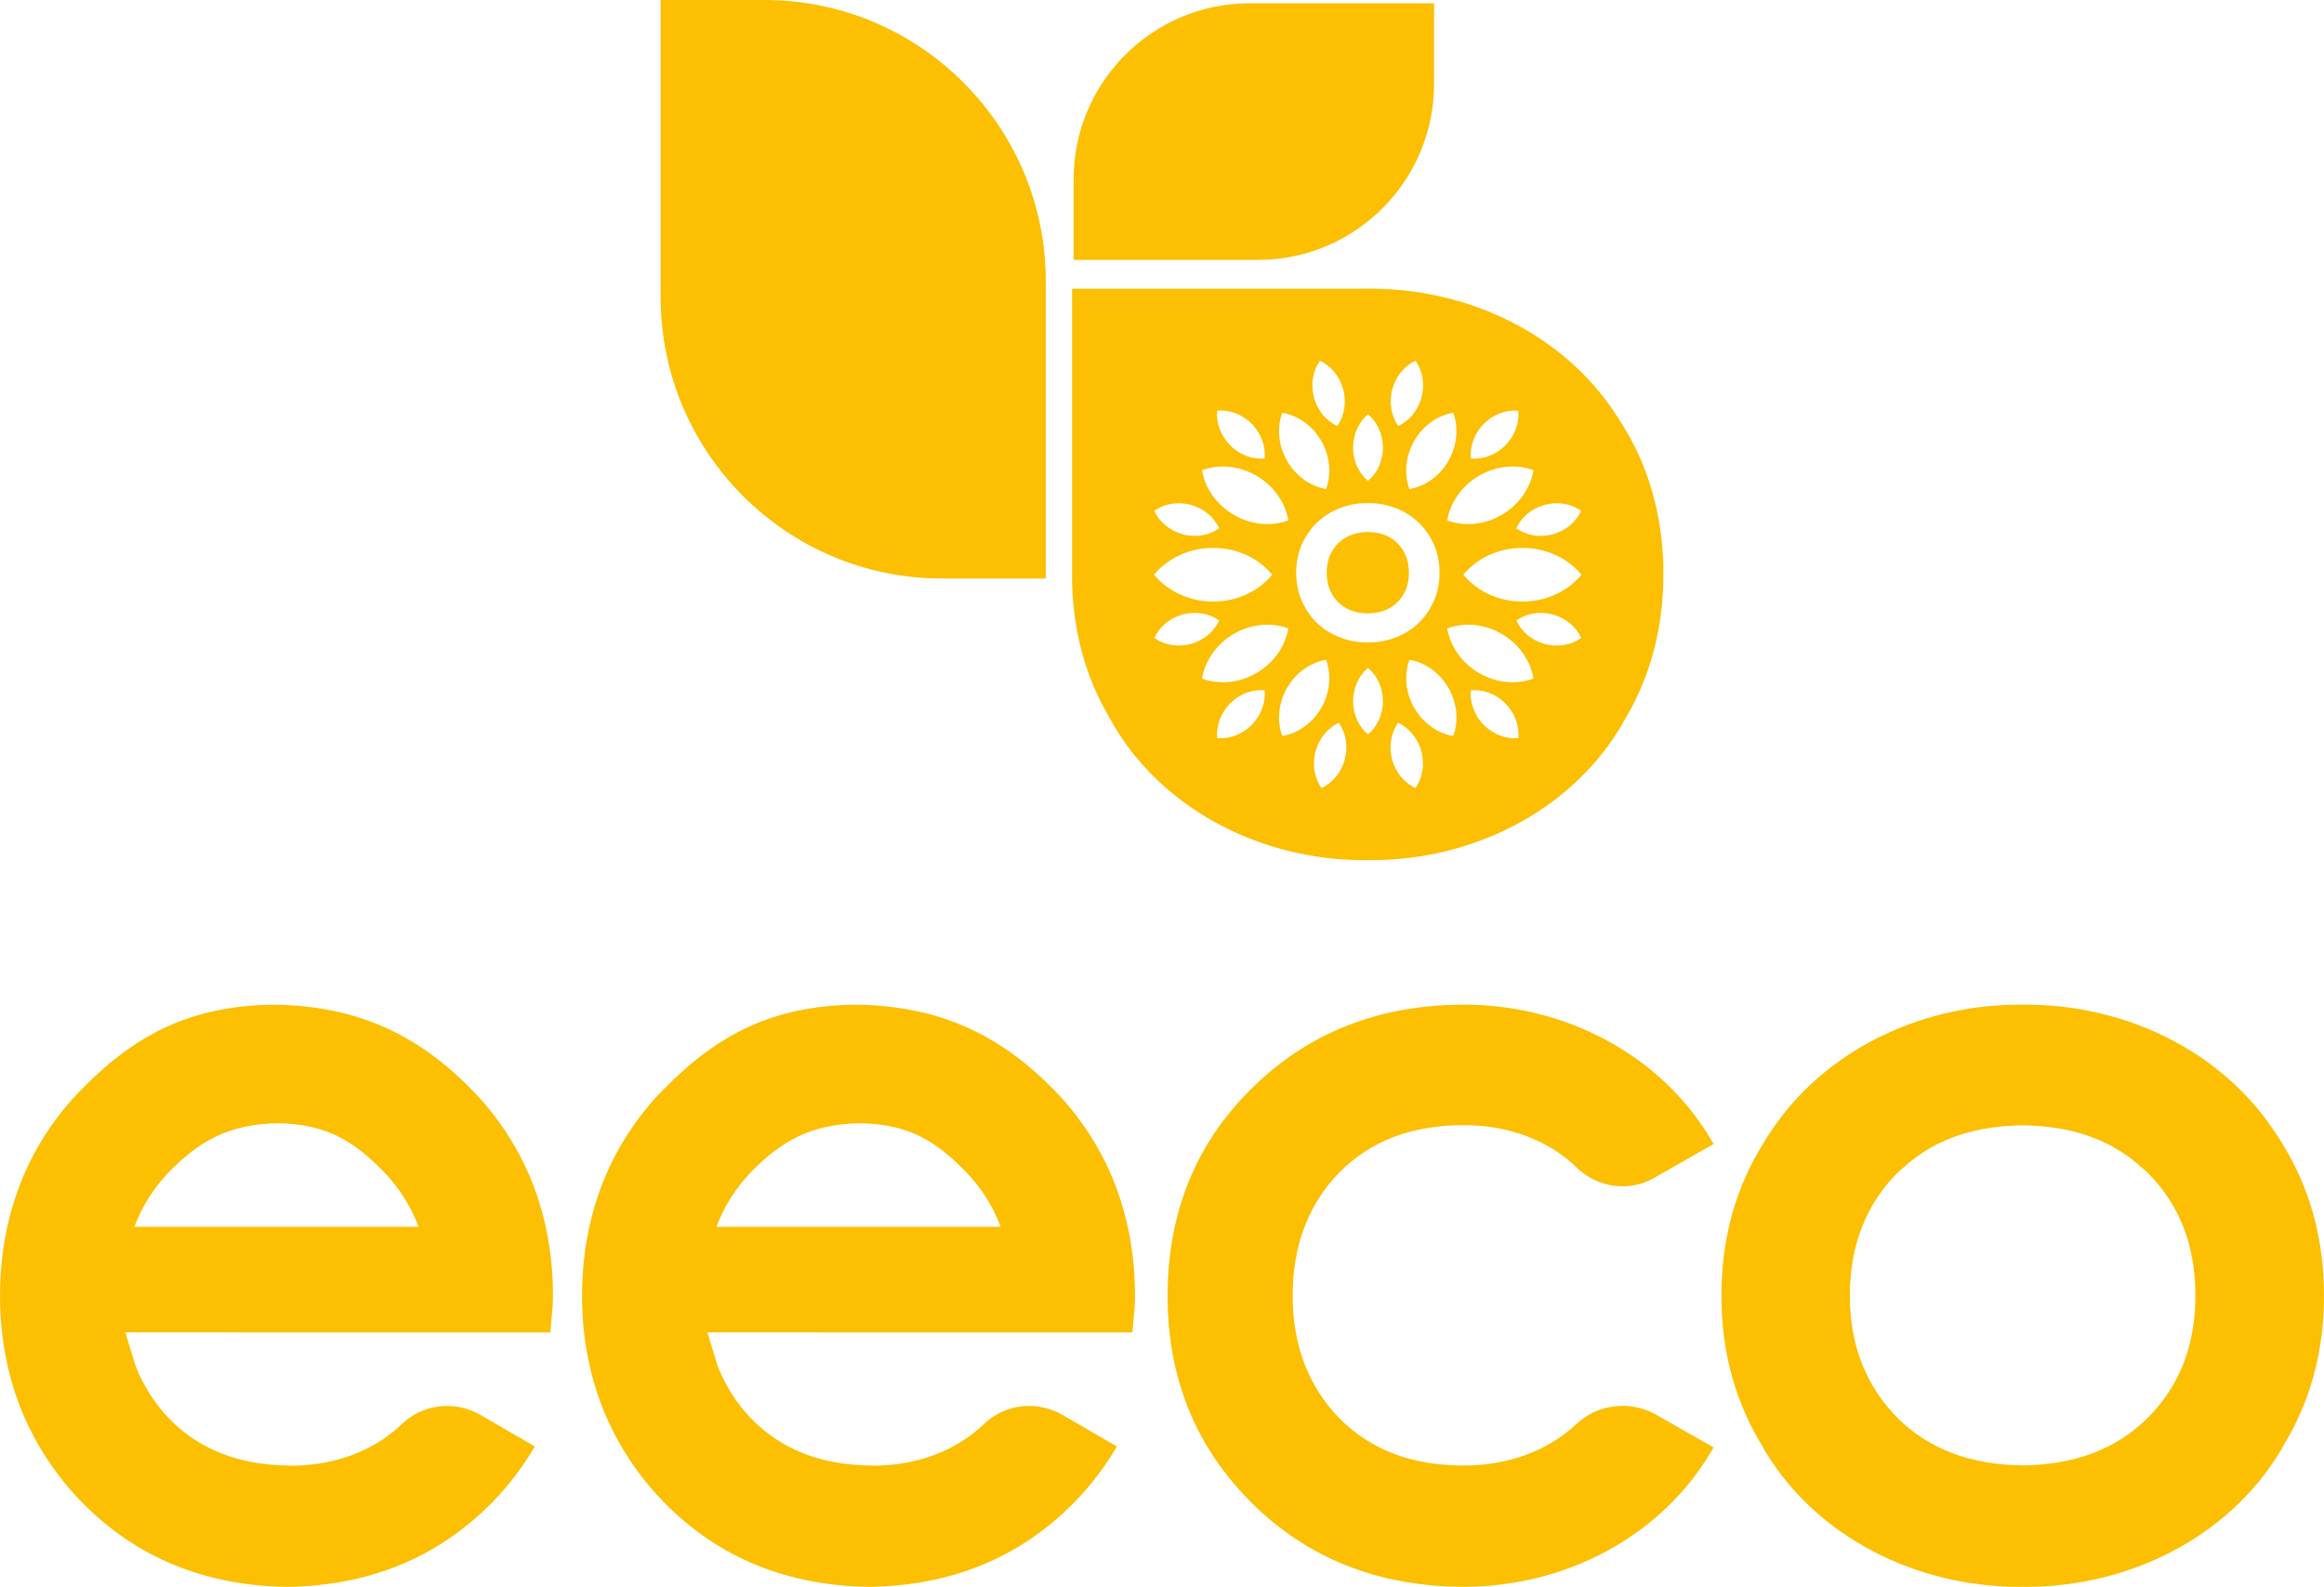
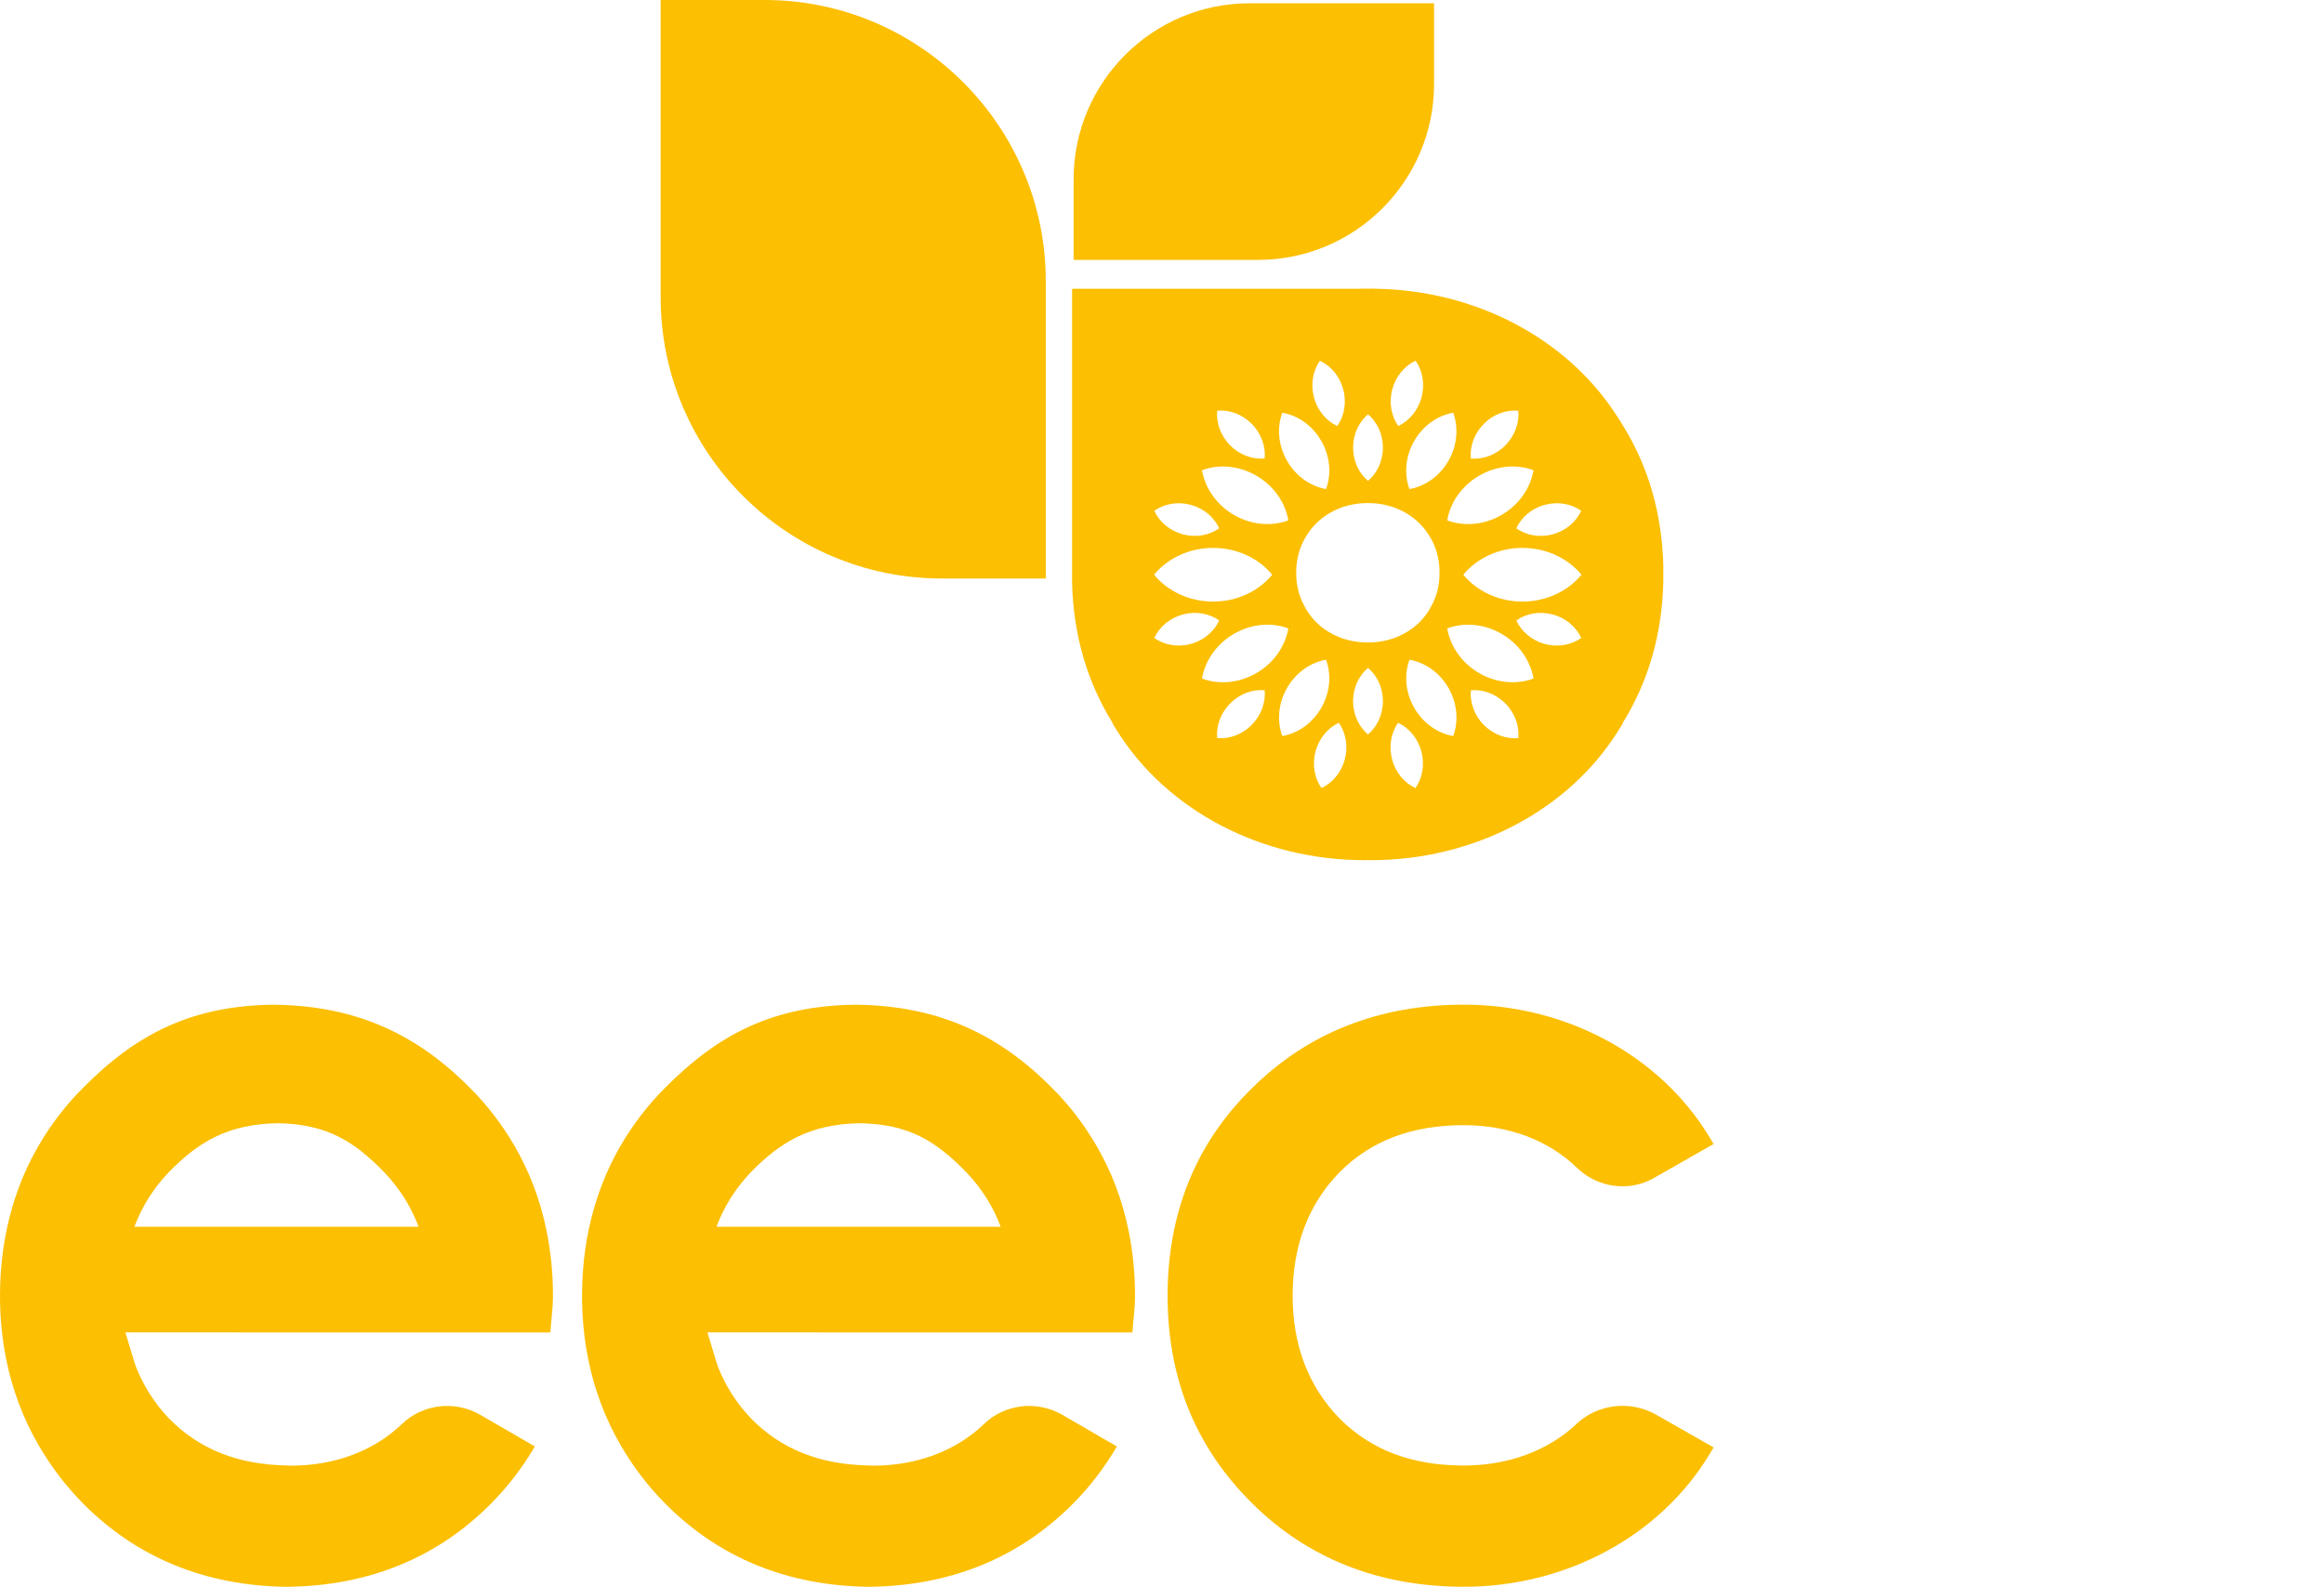
<svg xmlns="http://www.w3.org/2000/svg" id="Ebene_1" data-name="Ebene 1" viewBox="0 0 565.9 386.35">
  <defs>
    <style>      .cls-1 {        fill: #fcbf01;      }    </style>
  </defs>
  <path class="cls-1" d="M186.19,0h-25.32v72.39c0,37.75,30.71,68.46,68.46,68.46h25.32v-72.39C254.65,30.71,223.94,0,186.19,0Z" />
  <path class="cls-1" d="M304.26.8c-23.61,0-42.83,19.21-42.83,42.83v19.64h44.94c23.61,0,42.83-19.21,42.83-42.83V.8h-44.94Z" />
  <g>
-     <path class="cls-1" d="M340.08,132.06s-.05-.04-.08-.06c-.18-.17-.37-.33-.57-.48-.18-.13-.35-.26-.54-.39-.04-.03-.08-.06-.12-.08-1.57-1-3.45-1.49-5.69-1.52-2.24.03-4.12.53-5.69,1.52-.04.03-.08.06-.12.08-.18.12-.36.25-.54.39-.19.15-.39.31-.57.48-.02.02-.05.04-.08.06-.08.07-.16.14-.24.21-1.87,1.88-2.78,4.24-2.78,7.19s.94,5.28,2.78,7.15c1.84,1.81,4.21,2.71,7.23,2.74,3.02-.04,5.38-.93,7.23-2.74,1.85-1.86,2.78-4.27,2.78-7.15s-.91-5.3-2.78-7.19c-.08-.08-.16-.14-.24-.21Z" />
    <path class="cls-1" d="M405.03,137.99c-.3-12.87-3.62-24.37-9.86-34.41h.01s-1.06-1.7-1.06-1.7c-.05-.08-.1-.15-.15-.23-.28-.42-.56-.85-.85-1.27-12.12-18.24-34.02-29.63-57.88-30.07-.47,0-.94-.04-1.41-.04-.27,0-.52.03-.79.03-.27,0-.52-.03-.79-.03-.47,0-.94.03-1.41.04h-69.78v71.75c.35,12.65,3.69,24.02,9.9,34.02l-.07.04,1.06,1.7c12.13,19.5,35.23,31.61,60.29,31.61.27,0,.52-.03.79-.03.27,0,.52.03.79.03,25.06,0,48.17-12.11,60.29-31.61l1.06-1.7-.07-.04c6.27-10.1,9.62-21.6,9.92-34.4v-3.7ZM385.03,124.37c-1.22,2.66-3.71,4.85-6.95,5.72-3.23.87-6.47.24-8.86-1.46,1.22-2.66,3.71-4.85,6.95-5.72,3.23-.87,6.47-.24,8.86,1.46ZM361.32,103.19c2.37-2.38,5.49-3.46,8.39-3.19.27,2.92-.81,6.07-3.17,8.45-2.37,2.38-5.49,3.46-8.39,3.19-.27-2.92.81-6.07,3.17-8.45ZM360.17,115.82c4.3-2.5,9.19-2.84,13.25-1.33-.73,4.29-3.47,8.38-7.77,10.88-4.3,2.5-9.19,2.84-13.25,1.33.73-4.29,3.47-8.38,7.77-10.88ZM352.7,112.2c-2.18,3.8-5.75,6.22-9.5,6.87-1.31-3.59-1.02-7.91,1.16-11.71,2.18-3.8,5.75-6.22,9.5-6.87,1.31,3.59,1.02,7.91-1.16,11.71ZM348.14,148.3l-.26.41c-2.94,4.75-8.54,7.71-14.61,7.71-.06,0-.13,0-.19,0-.06,0-.13,0-.19,0-6.07,0-11.67-2.95-14.61-7.71l-.26-.41h.02c-1.59-2.59-2.42-5.54-2.42-8.84s.82-6.28,2.4-8.84h0s.26-.42.26-.42c.01-.02.03-.04.04-.06.07-.1.13-.21.21-.31,3-4.54,8.45-7.34,14.36-7.34.06,0,.13,0,.19,0,.06,0,.13,0,.19,0,5.91,0,11.37,2.81,14.36,7.34.07.1.14.21.21.31.01.02.03.04.04.06l.26.41h0c1.58,2.57,2.4,5.52,2.4,8.84s-.82,6.25-2.42,8.84h.02ZM339.02,94.81c.87-3.25,3.03-5.76,5.68-6.99,1.68,2.4,2.31,5.66,1.45,8.91s-3.03,5.76-5.68,6.99c-1.68-2.4-2.31-5.66-1.45-8.91ZM333.11,100.88c2.21,1.85,3.63,4.78,3.63,8.1s-1.43,6.25-3.63,8.1c-2.2-1.85-3.63-4.78-3.63-8.1s1.43-6.25,3.63-8.1ZM321.4,87.83c2.65,1.23,4.82,3.74,5.68,6.99.87,3.25.23,6.51-1.45,8.91-2.65-1.23-4.82-3.74-5.68-6.99s-.23-6.51,1.45-8.91ZM312.24,100.49c3.75.65,7.32,3.07,9.5,6.87s2.48,8.12,1.16,11.71c-3.75-.65-7.32-3.07-9.5-6.87-2.18-3.8-2.48-8.12-1.16-11.71ZM296.39,99.99c2.9-.27,6.03.81,8.39,3.19,2.37,2.38,3.44,5.52,3.17,8.45-2.9.27-6.03-.81-8.39-3.19-2.37-2.38-3.44-5.52-3.17-8.45ZM305.94,115.82c4.3,2.5,7.04,6.59,7.77,10.88-4.06,1.51-8.95,1.16-13.25-1.33-4.3-2.5-7.04-6.59-7.77-10.88,4.06-1.51,8.95-1.16,13.25,1.33ZM289.93,122.91c3.23.87,5.72,3.05,6.95,5.72-2.38,1.69-5.62,2.33-8.86,1.46-3.23-.87-5.72-3.05-6.95-5.72,2.38-1.69,5.62-2.33,8.86-1.46ZM295.4,133.4c5.89,0,11.11,2.57,14.39,6.53-3.28,3.97-8.51,6.54-14.39,6.54s-11.11-2.57-14.39-6.54c3.28-3.97,8.51-6.53,14.39-6.53ZM281.07,155.33c1.22-2.66,3.71-4.85,6.95-5.72,3.23-.87,6.47-.24,8.86,1.46-1.22,2.66-3.71,4.85-6.95,5.72-3.23.87-6.47.24-8.86-1.46ZM304.78,176.51c-2.37,2.38-5.49,3.46-8.39,3.19-.27-2.92.81-6.07,3.17-8.45,2.37-2.38,5.49-3.46,8.39-3.19.27,2.92-.81,6.07-3.17,8.45ZM305.94,163.88c-4.3,2.5-9.19,2.84-13.25,1.33.73-4.29,3.47-8.38,7.77-10.88,4.3-2.5,9.19-2.84,13.25-1.33-.73,4.29-3.47,8.38-7.77,10.88ZM312.24,179.21c-1.31-3.59-1.02-7.91,1.16-11.71s5.75-6.22,9.5-6.87c1.31,3.59,1.02,7.91-1.16,11.71-2.18,3.8-5.75,6.22-9.5,6.87ZM327.46,184.89c-.87,3.25-3.03,5.76-5.68,6.99-1.68-2.4-2.31-5.66-1.45-8.91.87-3.25,3.03-5.76,5.68-6.99,1.68,2.4,2.31,5.66,1.45,8.91ZM333.11,178.82c-2.2-1.85-3.63-4.78-3.63-8.1s1.43-6.25,3.63-8.1c2.21,1.85,3.63,4.78,3.63,8.1s-1.43,6.25-3.63,8.1ZM344.66,191.88c-2.65-1.23-4.82-3.74-5.68-6.99s-.23-6.51,1.45-8.91c2.65,1.23,4.82,3.74,5.68,6.99.87,3.25.23,6.51-1.45,8.91ZM353.87,179.21c-3.75-.65-7.32-3.07-9.5-6.87-2.18-3.8-2.48-8.12-1.16-11.71,3.75.65,7.32,3.07,9.5,6.87s2.48,8.12,1.16,11.71ZM369.72,179.71c-2.9.27-6.03-.81-8.39-3.19-2.37-2.38-3.44-5.52-3.17-8.45,2.9-.27,6.03.81,8.39,3.19,2.37,2.38,3.44,5.52,3.17,8.45ZM360.17,163.88c-4.3-2.5-7.04-6.59-7.77-10.88,4.06-1.51,8.95-1.16,13.25,1.33,4.3,2.5,7.04,6.59,7.77,10.88-4.06,1.51-8.95,1.16-13.25-1.33ZM376.18,156.79c-3.23-.87-5.72-3.05-6.95-5.72,2.38-1.69,5.62-2.33,8.86-1.46,3.23.87,5.72,3.05,6.95,5.72-2.38,1.69-5.62,2.33-8.86,1.46ZM370.71,146.47c-5.89,0-11.11-2.57-14.39-6.54,3.28-3.97,8.51-6.53,14.39-6.53s11.11,2.57,14.39,6.53c-3.28,3.97-8.51,6.54-14.39,6.54Z" />
  </g>
-   <path class="cls-1" d="M565.9,315.48c0-13.89-3.44-26.22-10.1-36.94h.01s-1.07-1.73-1.07-1.73c-.05-.08-.11-.15-.16-.23-.29-.43-.57-.87-.87-1.29-12.59-18.95-35.52-30.67-60.38-30.67-.27,0-.53.03-.8.03-.27,0-.53-.03-.8-.03-24.86,0-47.79,11.72-60.38,30.67-.3.42-.58.86-.86,1.28-.05.08-.11.16-.16.24l-1.07,1.73h.01c-6.66,10.72-10.1,23.06-10.1,36.94s3.46,26.13,10.16,36.91l-.07.04,1.07,1.73c12.35,19.86,35.88,32.19,61.41,32.19.27,0,.53-.03.8-.03.27,0,.53.03.8.03,25.53,0,49.06-12.34,61.41-32.19l1.07-1.73-.07-.04c6.7-10.78,10.16-23.11,10.16-36.91ZM462.15,345.33c-7.77-7.78-11.71-17.83-11.71-29.85s3.83-22.15,11.69-30.02c.32-.31.67-.58,1-.88.11-.09.23-.17.33-.26.75-.71,1.56-1.38,2.38-2.02.74-.56,1.49-1.1,2.26-1.61.17-.11.33-.23.5-.34,6.61-4.16,14.52-6.24,23.91-6.36,9.4.12,17.3,2.19,23.91,6.36.17.11.33.23.5.34.77.5,1.52,1.05,2.26,1.61.82.64,1.62,1.31,2.38,2.02.1.1.22.17.33.26.33.3.68.57,1,.88,7.86,7.87,11.69,17.7,11.69,30.02s-3.94,22.07-11.71,29.85c-7.74,7.57-17.7,11.31-30.37,11.46-12.68-.16-22.64-3.9-30.37-11.46Z" />
  <path class="cls-1" d="M383.91,346.67c-6.92,6.54-16.66,10.15-27.43,10.15-12.72,0-22.64-3.77-30.33-11.49-7.56-7.78-11.39-17.83-11.39-29.85s3.73-22.15,11.37-30.02c7.7-7.74,17.63-11.51,30.35-11.51,10.86,0,20.62,3.68,27.49,10.36,5.04,4.9,12.72,5.94,18.7,2.54l14.6-8.32-1.05-1.73c-12.02-19.86-34.91-32.19-59.74-32.19-20.7,0-38.11,6.88-51.73,20.45-13.56,13.31-20.44,30.28-20.44,50.41s6.87,36.9,20.43,50.4c13.63,13.58,31.03,20.47,51.74,20.47,24.84,0,47.73-12.34,59.74-32.19l1.05-1.73-13.95-7.95c-6.28-3.58-14.25-2.67-19.4,2.19Z" />
  <path class="cls-1" d="M275.75,324.42c.09-2.2.63-5.57.63-8.96,0-5.42-.52-10.6-1.51-15.54-1.53-7.65-4.21-14.73-8.02-21.21-2.89-4.91-6.36-9.51-10.56-13.71-13.16-13.35-28.03-20.15-47.92-20.38-19.89.23-33.4,7.03-46.55,20.38-4.2,4.2-7.67,8.8-10.56,13.71-2.82,4.8-5,9.93-6.58,15.37-1.93,6.66-2.95,13.78-2.95,21.38,0,5.26.49,10.31,1.44,15.14,1.53,7.76,4.25,14.96,8.14,21.58,2.88,4.89,6.33,9.5,10.5,13.73,13.16,13.36,29.94,20.21,49.83,20.44,19.89-.23,36.66-7.08,49.83-20.44,4.17-4.23,7.62-8.83,10.5-13.73l-13.27-7.69c-6.17-3.58-14.01-2.67-19.07,2.2-6.8,6.55-16.38,10.16-26.96,10.16-.35,0-.68-.03-1.02-.04-12-.21-21.44-3.95-28.79-11.47-3.53-3.7-6.2-7.93-8.06-12.63-.27-.69-2.3-7.6-2.54-8.31,0,0,103.5.05,103.5.02ZM174.46,298.69c1.86-4.96,4.64-9.37,8.38-13.29,7.36-7.53,14.53-11.71,26.54-11.92,12,.21,18.55,4.38,25.91,11.92,3.74,3.92,6.52,8.33,8.38,13.29h-69.2Z" />
  <path class="cls-1" d="M134.02,324.42c.09-2.2.63-5.57.63-8.96,0-5.42-.52-10.6-1.51-15.54-1.53-7.65-4.21-14.73-8.02-21.21-2.89-4.91-6.36-9.51-10.56-13.71-13.16-13.35-28.03-20.15-47.92-20.38-19.89.23-33.4,7.03-46.55,20.38-4.2,4.2-7.67,8.8-10.56,13.71-2.82,4.8-5,9.93-6.58,15.37-1.93,6.66-2.95,13.78-2.95,21.38,0,5.26.49,10.31,1.44,15.14,1.53,7.76,4.25,14.96,8.14,21.58,2.88,4.89,6.33,9.5,10.5,13.73,13.16,13.36,29.94,20.21,49.83,20.44,19.89-.23,36.66-7.08,49.83-20.44,4.17-4.23,7.62-8.83,10.5-13.73l-13.27-7.69c-6.17-3.58-14.01-2.67-19.07,2.2-6.8,6.55-16.38,10.16-26.96,10.16-.35,0-.68-.03-1.02-.04-12-.21-21.44-3.95-28.79-11.47-3.53-3.7-6.2-7.93-8.06-12.63-.27-.69-2.3-7.6-2.54-8.31,0,0,103.5.05,103.5.02ZM32.72,298.69c1.86-4.96,4.64-9.37,8.38-13.29,7.36-7.53,14.53-11.71,26.54-11.92,12,.21,18.55,4.38,25.91,11.92,3.74,3.92,6.52,8.33,8.38,13.29H32.72Z" />
</svg>